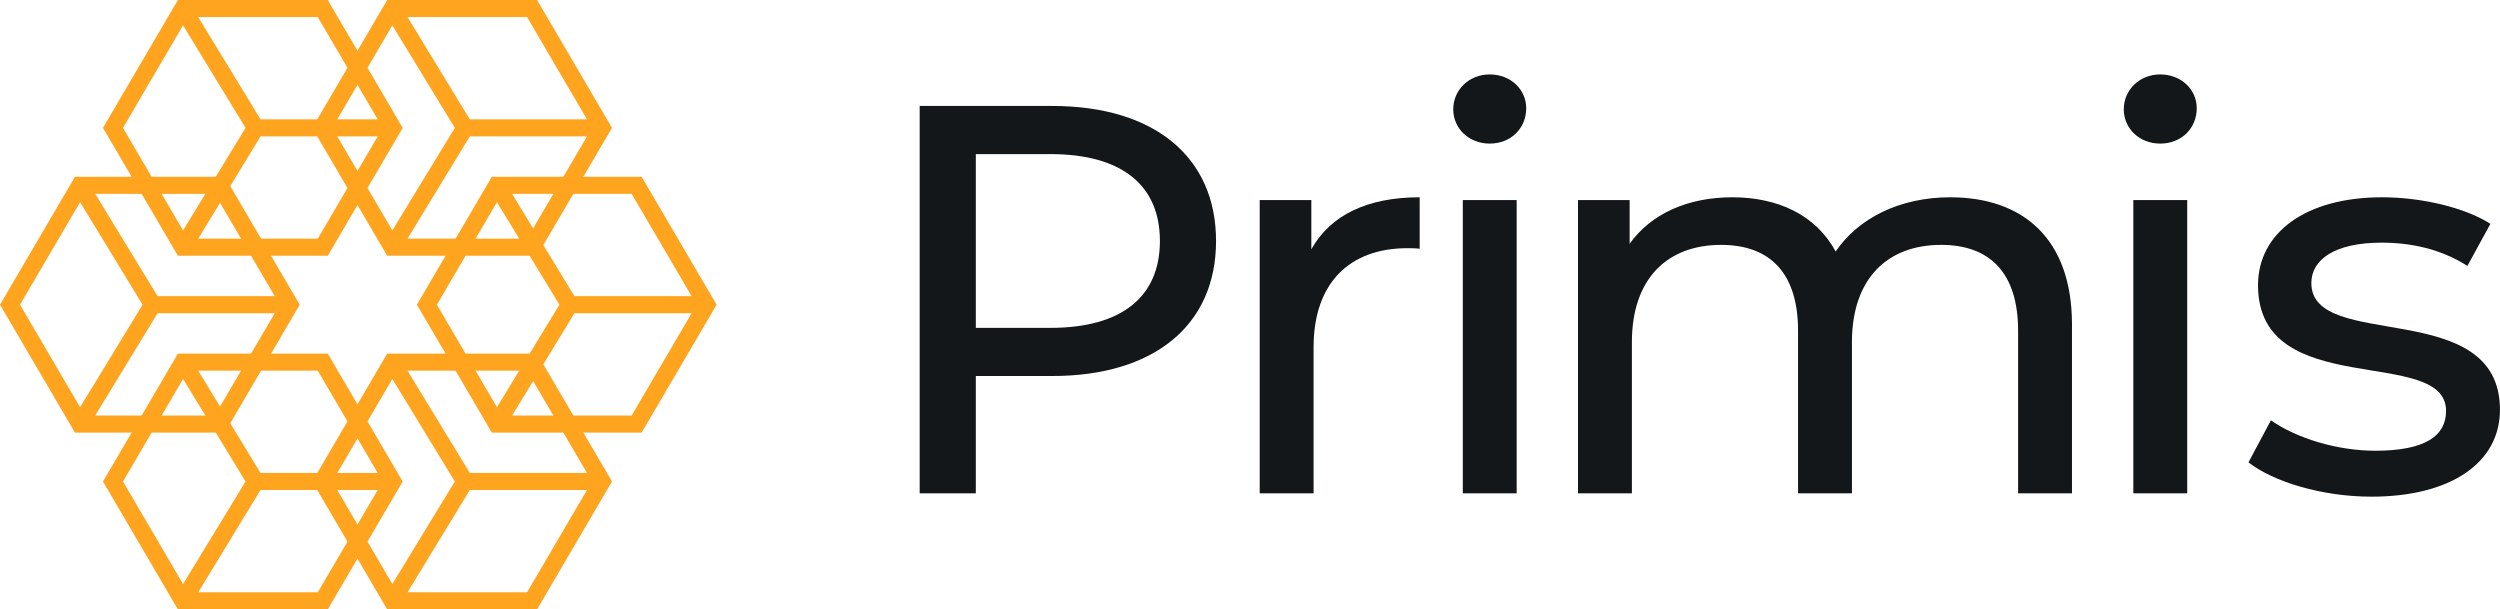
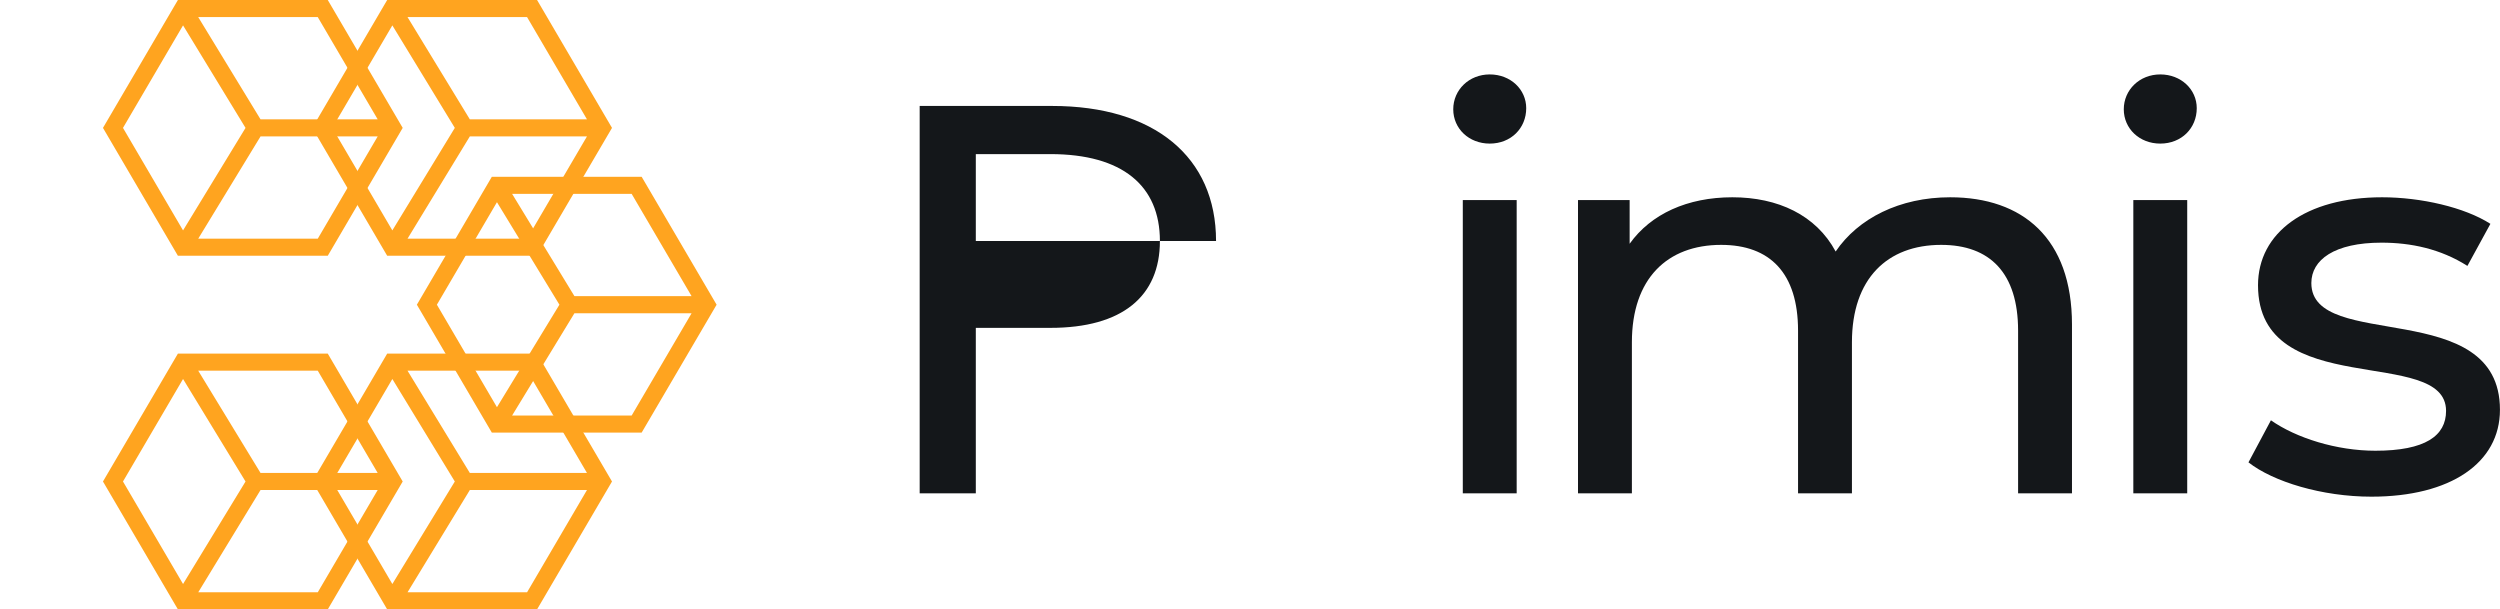
<svg xmlns="http://www.w3.org/2000/svg" width="160" height="39" viewBox="0 0 160 39" fill="none">
  <path d="M151.77 31.787C148.609 31.787 145.483 30.83 143.902 29.591L145.339 26.899C146.956 28.032 149.543 28.847 152.022 28.847C155.219 28.847 156.548 27.891 156.548 26.297C156.548 22.082 144.513 25.73 144.513 18.257C144.513 14.893 147.567 12.626 152.453 12.626C154.932 12.626 157.734 13.264 159.386 14.326L157.914 17.018C156.189 15.92 154.285 15.53 152.417 15.53C149.399 15.53 147.926 16.628 147.926 18.116C147.926 22.543 159.997 18.93 159.997 26.226C159.997 29.626 156.836 31.787 151.77 31.787Z" fill="#14171A" />
  <path d="M138.257 9.19C136.928 9.19 135.922 8.234 135.922 6.994C135.922 5.755 136.928 4.763 138.257 4.763C139.586 4.763 140.592 5.719 140.592 6.924C140.592 8.199 139.622 9.19 138.257 9.19ZM136.533 31.574V12.803H139.982V31.574H136.533Z" fill="#14171A" />
  <path d="M124.811 12.626C129.446 12.626 132.607 15.247 132.607 20.772V31.574H129.158V21.161C129.158 17.478 127.362 15.672 124.236 15.672C120.787 15.672 118.524 17.832 118.524 21.905V31.574H115.075V21.161C115.075 17.478 113.279 15.672 110.153 15.672C106.704 15.672 104.441 17.832 104.441 21.905V31.574H100.992V12.803H104.297V15.601C105.663 13.688 107.998 12.626 110.872 12.626C113.782 12.626 116.225 13.759 117.482 16.097C118.919 13.972 121.578 12.626 124.811 12.626Z" fill="#14171A" />
  <path d="M95.343 9.19C94.014 9.19 93.008 8.234 93.008 6.994C93.008 5.755 94.014 4.763 95.343 4.763C96.672 4.763 97.678 5.719 97.678 6.924C97.678 8.199 96.708 9.19 95.343 9.19ZM93.619 31.574V12.803H97.067V31.574H93.619Z" fill="#14171A" />
-   <path d="M83.926 15.955C85.148 13.759 87.519 12.626 90.86 12.626V15.92C90.573 15.884 90.321 15.884 90.07 15.884C86.369 15.884 84.07 18.116 84.07 22.224V31.574H80.621V12.803H83.926V15.955Z" fill="#14171A" />
-   <path d="M67.336 6.781C73.875 6.781 77.827 10.04 77.827 15.423C77.827 20.806 73.875 24.065 67.336 24.065H62.452V31.573H58.859V6.781H67.336ZM67.229 20.983C71.827 20.983 74.234 18.965 74.234 15.423C74.234 11.881 71.827 9.863 67.229 9.863H62.452V20.983H67.229Z" fill="#14171A" />
+   <path d="M67.336 6.781C73.875 6.781 77.827 10.04 77.827 15.423H62.452V31.573H58.859V6.781H67.336ZM67.229 20.983C71.827 20.983 74.234 18.965 74.234 15.423C74.234 11.881 71.827 9.863 67.229 9.863H62.452V20.983H67.229Z" fill="#14171A" />
  <path fill-rule="evenodd" clip-rule="evenodd" d="M11.386 0H20.977L25.773 8.185L20.977 16.369H11.386L6.59 8.185L11.386 0ZM11.715 1.624L7.871 8.185L11.715 14.746L15.714 8.185L11.715 1.624ZM16.674 8.731L12.686 15.276H20.337L24.172 8.731H16.674ZM24.172 7.638L20.337 1.094H12.686L16.674 7.638H24.172Z" fill="#FFA41F" />
  <path fill-rule="evenodd" clip-rule="evenodd" d="M24.78 0H34.372L39.168 8.185L34.372 16.369H24.78L19.984 8.185L24.78 0ZM25.11 1.624L21.265 8.185L25.11 14.746L29.108 8.185L25.11 1.624ZM30.069 8.731L26.081 15.276H33.732L37.566 8.731H30.069ZM37.566 7.638L33.732 1.094H26.081L30.069 7.638H37.566Z" fill="#FFA41F" />
  <path fill-rule="evenodd" clip-rule="evenodd" d="M11.386 22.631H20.977L25.773 30.816L20.977 39H11.386L6.59 30.816L11.386 22.631ZM11.715 24.255L7.871 30.816L11.715 37.377L15.714 30.816L11.715 24.255ZM16.674 31.362L12.686 37.907H20.337L24.172 31.362H16.674ZM24.172 30.269L20.337 23.724H12.686L16.674 30.269H24.172Z" fill="#FFA41F" />
-   <path fill-rule="evenodd" clip-rule="evenodd" d="M4.796 11.316H14.387L19.183 19.501L14.387 27.685H4.796L0 19.501L4.796 11.316ZM5.126 12.94L1.281 19.501L5.126 26.061L9.124 19.501L5.126 12.94ZM10.085 20.047L6.096 26.592H13.747L17.582 20.047H10.085ZM17.582 18.954L13.747 12.409H6.096L10.085 18.954H17.582Z" fill="#FFA41F" />
  <path fill-rule="evenodd" clip-rule="evenodd" d="M31.476 11.316H41.067L45.863 19.501L41.067 27.685H31.476L26.68 19.501L31.476 11.316ZM31.805 12.94L27.961 19.501L31.805 26.061L35.803 19.501L31.805 12.94ZM36.764 20.047L32.776 26.592H40.427L44.262 20.047H36.764ZM44.262 18.954L40.427 12.409H32.776L36.764 18.954H44.262Z" fill="#FFA41F" />
  <path fill-rule="evenodd" clip-rule="evenodd" d="M24.78 22.631H34.372L39.168 30.816L34.372 39H24.78L19.984 30.816L24.78 22.631ZM25.11 24.255L21.265 30.816L25.11 37.377L29.108 30.816L25.11 24.255ZM30.069 31.362L26.081 37.907H33.732L37.566 31.362H30.069ZM37.566 30.269L33.732 23.724H26.081L30.069 30.269H37.566Z" fill="#FFA41F" />
</svg>